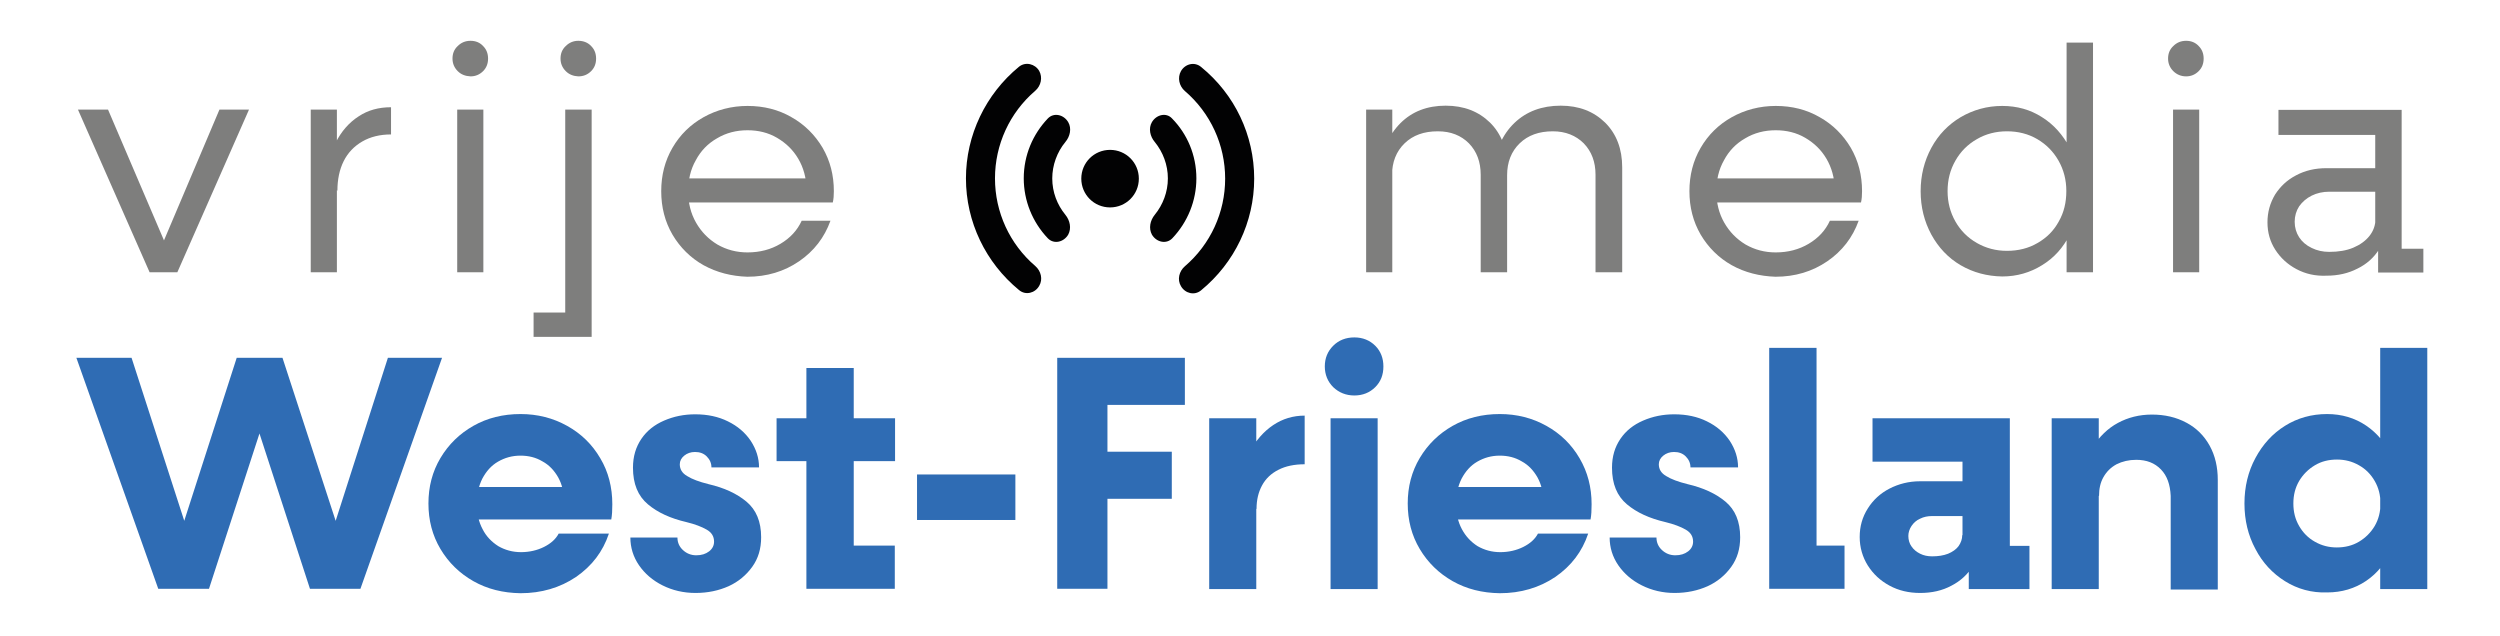
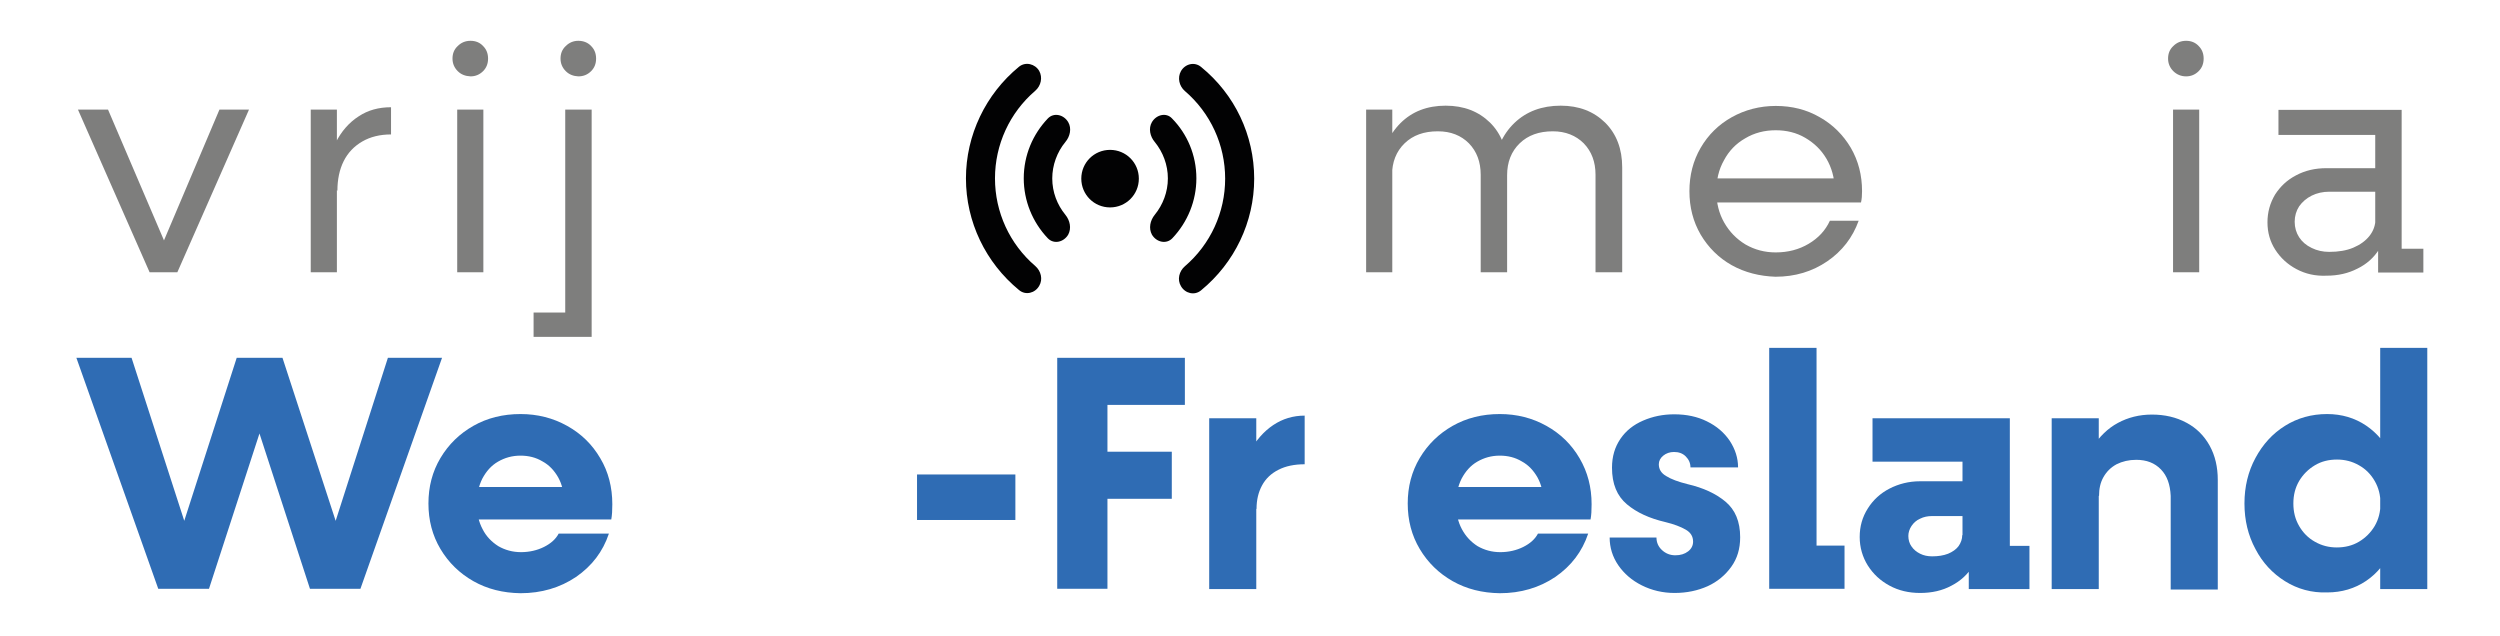
<svg xmlns="http://www.w3.org/2000/svg" id="Laag_1" x="0px" y="0px" viewBox="0 0 955.8 243.3" style="enable-background:new 0 0 955.8 243.3;" xml:space="preserve">
  <style type="text/css">	.st0{fill:#7E7E7D;}	.st1{fill:#2F6CB4;}	.st2{fill-rule:evenodd;clip-rule:evenodd;fill:#020203;}</style>
  <g>
    <path class="st0" d="M29.8,41.9h11.5l23.1,54H61l22.9-54h11.3l-27.4,62.2H57.2L29.8,41.9z" />
    <path class="st0" d="M118.8,41.9h10v62.2h-10V41.9z M128.3,54.6c2.2-4.4,5.2-7.8,8.8-10.1c3.6-2.4,7.7-3.5,12.4-3.5v10.4  c-4.2,0-7.9,0.9-11,2.7c-3.1,1.8-5.5,4.3-7.1,7.5c-1.6,3.2-2.4,7-2.4,11.3l-4.8-3C124.7,64.1,126.1,59,128.3,54.6z" />
    <path class="st0" d="M175,27.2c-1.3-1.3-2-2.9-2-4.8c0-1.9,0.6-3.5,2-4.8c1.3-1.3,2.9-2,4.9-2c2,0,3.6,0.7,4.8,2  c1.3,1.3,1.9,2.9,1.9,4.8c0,1.9-0.6,3.5-1.9,4.8c-1.3,1.3-2.9,2-4.8,2C177.9,29.1,176.3,28.5,175,27.2z M174.8,41.9h10v62.2h-10  V41.9z" />
    <path class="st0" d="M204,119.5h16.6l-4.5,4.5V41.9h10.1v86.9H204V119.5z M216.3,27.2c-1.3-1.3-2-2.9-2-4.8c0-1.9,0.6-3.5,2-4.8  c1.3-1.3,2.9-2,4.8-2c2,0,3.7,0.7,4.9,2c1.3,1.3,1.9,2.9,1.9,4.8c0,1.9-0.6,3.5-1.9,4.8c-1.3,1.3-2.9,2-4.9,2  C219.2,29.1,217.6,28.5,216.3,27.2z" />
-     <path class="st0" d="M269,101.4c-5-2.8-9-6.8-11.9-11.7c-2.9-5-4.3-10.5-4.3-16.6s1.4-11.6,4.3-16.6c2.9-5,6.9-8.9,11.9-11.7  c5-2.8,10.7-4.3,16.8-4.3c6.2,0,11.8,1.4,16.8,4.3c5,2.8,9,6.8,11.9,11.7c2.9,5,4.3,10.5,4.3,16.6c0,1.6-0.1,3-0.4,4.3h-57.1v-9.2  h49.2l-2.1,4.9v-1c-0.2-4.2-1.2-8-3.2-11.4c-2-3.4-4.7-6-8.1-8c-3.4-2-7.2-2.9-11.3-2.9c-4.3,0-8.2,1-11.7,3.1  c-3.5,2-6.2,4.8-8.1,8.4c-2,3.5-2.9,7.5-2.9,11.9s1,8.4,3,11.9c2,3.5,4.7,6.3,8.2,8.4c3.5,2,7.3,3,11.5,3c4.7,0,8.9-1.1,12.6-3.3  c3.7-2.2,6.4-5.1,8.1-8.8h11c-2.3,6.4-6.3,11.6-12,15.5c-5.7,3.9-12.3,5.9-19.8,5.9C279.7,105.6,274.1,104.2,269,101.4z" />
    <path class="st0" d="M522.3,41.9h10v62.2h-10V41.9z M561.6,54.8c-3-3-6.9-4.6-11.9-4.6c-5.3,0-9.5,1.5-12.7,4.6  c-3.2,3.1-4.8,7.2-4.8,12.2l-4.8-1.2c0.8-8,3.5-14.2,8-18.7c4.5-4.5,10.3-6.7,17.3-6.7c7,0,12.6,2.2,17,6.5  c4.3,4.3,6.5,10,6.5,17.1v40.1h-10.1V66.8C566.1,61.9,564.6,57.9,561.6,54.8z M605.5,54.8c-3-3-7-4.6-11.8-4.6  c-5.3,0-9.5,1.5-12.7,4.6c-3.2,3.1-4.8,7.2-4.8,12.2l-5.4-1.7c0.9-7.8,3.6-13.9,8.2-18.3c4.6-4.4,10.5-6.6,17.7-6.6  c7,0,12.6,2.2,17,6.5c4.3,4.3,6.5,10,6.5,17.1v40.1H610V66.8C610,61.9,608.5,57.9,605.5,54.8z" />
    <path class="st0" d="M662.1,101.4c-5-2.8-9-6.8-11.9-11.7c-2.9-5-4.3-10.5-4.3-16.6s1.4-11.6,4.3-16.6c2.9-5,6.9-8.9,11.9-11.7  c5-2.8,10.7-4.3,16.8-4.3c6.2,0,11.8,1.4,16.8,4.3c5,2.8,9,6.8,11.9,11.7c2.9,5,4.3,10.5,4.3,16.6c0,1.6-0.1,3-0.4,4.3h-57.1v-9.2  h49.2l-2.1,4.9v-1c-0.2-4.2-1.2-8-3.2-11.4c-2-3.4-4.7-6-8.1-8c-3.4-2-7.2-2.9-11.3-2.9c-4.3,0-8.2,1-11.7,3.1  c-3.5,2-6.2,4.8-8.1,8.4c-2,3.5-2.9,7.5-2.9,11.9s1,8.4,3,11.9c2,3.5,4.7,6.3,8.2,8.4c3.5,2,7.3,3,11.5,3c4.7,0,8.9-1.1,12.6-3.3  c3.7-2.2,6.4-5.1,8.1-8.8h11c-2.3,6.4-6.3,11.6-12,15.5c-5.7,3.9-12.3,5.9-19.8,5.9C672.8,105.6,667.1,104.2,662.1,101.4z" />
-     <path class="st0" d="M749.6,101.4c-4.8-2.8-8.5-6.8-11.2-11.7c-2.7-5-4.1-10.5-4.1-16.6s1.4-11.6,4.1-16.6c2.7-5,6.5-8.9,11.2-11.7  c4.8-2.8,10.1-4.3,15.9-4.3c5.6,0,10.7,1.4,15.2,4.3c4.5,2.8,8,6.8,10.6,11.7c2.5,5,3.8,10.5,3.8,16.6s-1.3,11.6-3.8,16.6  c-2.5,5-6,8.9-10.6,11.7c-4.5,2.8-9.6,4.3-15.2,4.3C759.7,105.6,754.4,104.2,749.6,101.4z M779,92.9c3.5-2,6.2-4.7,8.1-8.2  c2-3.5,2.9-7.3,2.9-11.7c0-4.2-1-8.1-3-11.6c-2-3.5-4.7-6.2-8.1-8.2c-3.4-2-7.3-3-11.6-3c-4.2,0-8.1,1-11.5,3  c-3.5,2-6.2,4.7-8.2,8.2c-2,3.5-3,7.3-3,11.7c0,4.2,1,8.1,3,11.6c2,3.5,4.7,6.2,8.2,8.2c3.5,2,7.3,3,11.5,3  C771.7,95.9,775.6,94.9,779,92.9z M790.1,16.3h10.1v87.8h-10.1V16.3z" />
    <path class="st0" d="M830.9,27.2c-1.3-1.3-2-2.9-2-4.8c0-1.9,0.6-3.5,2-4.8c1.3-1.3,2.9-2,4.9-2s3.6,0.7,4.8,2  c1.3,1.3,1.9,2.9,1.9,4.8c0,1.9-0.6,3.5-1.9,4.8c-1.3,1.3-2.9,2-4.8,2S832.2,28.5,830.9,27.2z M830.8,41.9h10v62.2h-10V41.9z" />
    <path class="st0" d="M878,102.9c-3.4-1.8-6.1-4.3-8.1-7.4c-2-3.1-3-6.6-3-10.5c0-3.9,1-7.4,2.9-10.6c2-3.1,4.6-5.6,8.1-7.4  c3.4-1.8,7.2-2.7,11.5-2.7h20.1v9h-19c-2.4,0-4.7,0.5-6.7,1.5c-2,1-3.6,2.4-4.8,4.1c-1.1,1.7-1.7,3.7-1.7,5.9  c0,2.2,0.6,4.2,1.7,5.9c1.1,1.7,2.7,3.1,4.8,4.1c2,1,4.3,1.5,6.7,1.5c3.5,0,6.6-0.5,9.2-1.6c2.6-1.1,4.7-2.6,6.2-4.5  c1.5-1.9,2.3-4.1,2.3-6.6l4.4,1c0,4-1,7.6-3,10.7c-2,3.2-4.8,5.7-8.3,7.4c-3.5,1.8-7.4,2.7-11.8,2.7  C885.2,105.6,881.4,104.7,878,102.9z M909.1,93.1l-1-2V49.8l2,1.8h-39v-9.6h47.1v54.9l-1.6-1.8h9.9v9.1h-17.3V93.1z" />
    <path class="st1" d="M29.2,136.8h21.1l22.5,69.6h-4.7l22.4-69.6H108l22.7,69.6h-4.7l22.3-69.6h20.7l-31.2,88.3h-19.3l-22.3-68.6h6  l-22.3,68.6H60.5L29.2,136.8z" />
    <path class="st1" d="M181,222.2c-5.3-3-9.5-7.1-12.6-12.3c-3.1-5.2-4.6-11-4.6-17.4s1.5-12.2,4.6-17.4c3.1-5.2,7.3-9.3,12.6-12.3  c5.3-3,11.3-4.5,18-4.5c6.5,0,12.4,1.5,17.8,4.5c5.4,3,9.6,7.1,12.7,12.4c3.1,5.2,4.6,11.1,4.6,17.6c0,2.3-0.1,4.2-0.4,5.8h-54.1  v-12.4h39.7l-3.7,6.4v-1c0-3.4-0.7-6.4-2.2-9.1c-1.5-2.6-3.4-4.7-6-6.1c-2.5-1.5-5.3-2.2-8.4-2.2c-3.2,0-6,0.8-8.6,2.3  s-4.5,3.7-6,6.5c-1.4,2.8-2.1,6-2.1,9.6c0,3.7,0.7,6.9,2.2,9.7c1.4,2.8,3.5,4.9,6,6.5c2.6,1.5,5.5,2.3,8.7,2.3c3.2,0,6.2-0.7,8.8-2  c2.6-1.3,4.5-3,5.6-5.1h19.2c-2.3,6.9-6.5,12.4-12.6,16.6c-6.1,4.1-13.2,6.2-21.2,6.2C192.3,226.7,186.3,225.2,181,222.2z" />
-     <path class="st1" d="M253.3,223.8c-3.8-1.9-6.8-4.5-9-7.7c-2.2-3.2-3.3-6.8-3.3-10.6H259c0,1.9,0.7,3.5,2.1,4.8  c1.4,1.3,3.1,2,5.1,2c2,0,3.6-0.5,4.9-1.5c1.3-1,1.9-2.3,1.9-3.7c0-2-0.9-3.5-2.8-4.6c-1.9-1.1-4.5-2.1-7.8-2.9  c-6-1.4-10.9-3.6-14.7-6.8c-3.8-3.2-5.7-7.8-5.7-14c0-4.3,1.1-7.9,3.2-11c2.1-3.1,5-5.4,8.7-7c3.7-1.6,7.6-2.4,11.9-2.4  c4.7,0,8.9,0.9,12.5,2.7c3.7,1.8,6.6,4.3,8.7,7.4c2.1,3.2,3.2,6.6,3.2,10.2h-18.2c0-1.6-0.6-3-1.8-4.2c-1.2-1.2-2.7-1.7-4.5-1.7  c-1.6,0-3,0.5-4.1,1.4c-1.1,0.9-1.7,2-1.7,3.3c0,1.9,0.9,3.4,2.8,4.5c1.9,1.2,4.6,2.2,8.2,3.1c6,1.4,10.8,3.6,14.5,6.7  c3.7,3.1,5.6,7.6,5.6,13.6c0,4.4-1.1,8.1-3.4,11.3c-2.3,3.2-5.3,5.7-9,7.4c-3.8,1.7-8,2.6-12.7,2.6  C261.3,226.7,257.1,225.7,253.3,223.8z" />
-     <path class="st1" d="M296.9,159.9h45.3v16.4h-45.3V159.9z M308.4,140.7h18v76.5l-8.1-8.6h23.8v16.5h-33.8V140.7z" />
    <path class="st1" d="M350.6,181.4h37.6v17.4h-37.6V181.4z" />
    <path class="st1" d="M404.2,136.8h19.2v88.3h-19.2V136.8z M419.5,136.8H453v18h-33.5V136.8z M419.5,172.7h28.5v18h-28.5V172.7z" />
    <path class="st1" d="M462.3,159.9h18v65.3h-18V159.9z M477.7,172.9c2.4-4.5,5.5-8,9.1-10.4c3.6-2.4,7.6-3.6,12-3.6v18.6  c-3.9,0-7.3,0.7-10,2.1c-2.8,1.4-4.9,3.4-6.3,6s-2.1,5.5-2.1,9l-7.9-5.8C473.5,182.7,475.3,177.5,477.7,172.9z" />
-     <path class="st1" d="M509.7,148c-2.1-2.1-3.2-4.8-3.2-7.9c0-3.2,1.1-5.8,3.2-7.9c2.1-2.1,4.8-3.2,8.1-3.2c3.2,0,5.9,1.1,8,3.2  c2.1,2.1,3.1,4.8,3.1,7.9c0,3.2-1,5.8-3.1,7.9c-2.1,2.1-4.8,3.2-8,3.2C514.6,151.2,511.9,150.1,509.7,148z M508.7,159.9h18v65.3  h-18V159.9z" />
    <path class="st1" d="M555.4,222.2c-5.3-3-9.5-7.1-12.6-12.3c-3.1-5.2-4.6-11-4.6-17.4s1.5-12.2,4.6-17.4c3.1-5.2,7.3-9.3,12.6-12.3  c5.3-3,11.3-4.5,18-4.5c6.5,0,12.4,1.5,17.8,4.5c5.4,3,9.6,7.1,12.7,12.4s4.6,11.1,4.6,17.6c0,2.3-0.1,4.2-0.4,5.8h-54.1v-12.4  h39.7l-3.7,6.4v-1c0-3.4-0.7-6.4-2.2-9.1c-1.5-2.6-3.4-4.7-6-6.1c-2.5-1.5-5.3-2.2-8.4-2.2c-3.2,0-6,0.8-8.6,2.3  c-2.6,1.5-4.5,3.7-6,6.5c-1.4,2.8-2.1,6-2.1,9.6c0,3.7,0.7,6.9,2.2,9.7c1.5,2.8,3.5,4.9,6,6.5c2.6,1.5,5.5,2.3,8.7,2.3  c3.2,0,6.2-0.7,8.8-2c2.6-1.3,4.5-3,5.6-5.1h19.2c-2.3,6.9-6.5,12.4-12.6,16.6c-6.1,4.1-13.2,6.2-21.2,6.2  C566.7,226.7,560.7,225.2,555.4,222.2z" />
    <path class="st1" d="M627.7,223.8c-3.8-1.9-6.8-4.5-9-7.7c-2.2-3.2-3.3-6.8-3.3-10.6h17.9c0,1.9,0.7,3.5,2.1,4.8  c1.4,1.3,3.1,2,5.1,2c2,0,3.6-0.5,4.9-1.5s1.9-2.3,1.9-3.7c0-2-0.9-3.5-2.8-4.6c-1.9-1.1-4.5-2.1-7.8-2.9c-6-1.4-10.9-3.6-14.7-6.8  c-3.8-3.2-5.7-7.8-5.7-14c0-4.3,1.1-7.9,3.2-11c2.1-3.1,5-5.4,8.7-7c3.7-1.6,7.6-2.4,11.9-2.4c4.7,0,8.9,0.9,12.5,2.7  c3.7,1.8,6.6,4.3,8.7,7.4c2.1,3.2,3.2,6.6,3.2,10.2h-18.2c0-1.6-0.6-3-1.8-4.2c-1.2-1.2-2.7-1.7-4.5-1.7c-1.6,0-3,0.5-4.1,1.4  c-1.1,0.9-1.7,2-1.7,3.3c0,1.9,0.9,3.4,2.8,4.5c1.9,1.2,4.6,2.2,8.2,3.1c6,1.4,10.8,3.6,14.5,6.7c3.7,3.1,5.6,7.6,5.6,13.6  c0,4.4-1.1,8.1-3.4,11.3c-2.3,3.2-5.3,5.7-9,7.4c-3.8,1.7-8,2.6-12.7,2.6C635.7,226.7,631.5,225.7,627.7,223.8z" />
    <path class="st1" d="M676.5,133h18v83.8l-8.1-8.2h18.8v16.5h-28.8V133z" />
    <path class="st1" d="M722.4,223.9c-3.5-1.9-6.2-4.4-8.3-7.7c-2-3.2-3.1-6.9-3.1-10.9c0-4,1-7.6,3.1-10.9c2-3.2,4.8-5.8,8.3-7.6  c3.5-1.8,7.4-2.8,11.7-2.8h18.3v13.3h-13.7c-1.7,0-3.2,0.3-4.6,1c-1.4,0.6-2.5,1.6-3.3,2.8c-0.8,1.2-1.2,2.5-1.2,3.8  c0,1.5,0.4,2.9,1.2,4c0.8,1.2,1.9,2.1,3.3,2.8c1.4,0.7,2.9,1,4.6,1c2.3,0,4.3-0.3,6.1-1c1.7-0.7,3.1-1.7,4-2.9  c0.9-1.3,1.4-2.7,1.4-4.2l7.2,0.5c0,4.1-1,7.8-3,11.1c-2,3.3-4.8,5.9-8.3,7.7c-3.5,1.9-7.5,2.8-12,2.8  C729.8,226.7,725.9,225.8,722.4,223.9z M752.6,215.7l-2.3-3.2v-39.2l3.2,3.2h-37.6v-16.6h52.5v51.7l-2.4-2.9h9.9v16.5h-23.2V215.7z  " />
    <path class="st1" d="M784.4,159.9h18v65.3h-18V159.9z M826.2,179.5c-2.4-2.5-5.5-3.7-9.5-3.7c-2.8,0-5.3,0.6-7.5,1.7  c-2.2,1.2-3.8,2.8-5,4.9c-1.2,2.1-1.7,4.5-1.7,7.2l-7.9-3.8c1-5.8,2.8-10.8,5.4-14.8s5.8-7.2,9.7-9.3c3.9-2.1,8.2-3.2,13-3.2  c4.9,0,9.3,1,13.2,3.1c3.8,2,6.8,5,8.9,8.8c2.1,3.8,3.1,8.2,3.1,13.1v41.9h-18v-35.8C829.7,185.2,828.5,181.9,826.2,179.5z" />
    <path class="st1" d="M873.6,222.2c-4.8-3-8.6-7.1-11.3-12.3c-2.8-5.2-4.2-11-4.2-17.4s1.4-12.2,4.2-17.4c2.8-5.2,6.5-9.3,11.3-12.3  c4.8-3,10.2-4.5,16.1-4.5c5.6,0,10.6,1.5,14.9,4.4c4.3,2.9,7.7,7,10,12.2c2.4,5.2,3.6,11.1,3.6,17.5c0,6.5-1.2,12.3-3.6,17.5  c-2.4,5.2-5.7,9.3-10,12.2c-4.3,2.9-9.3,4.4-14.9,4.4C883.8,226.7,878.4,225.2,873.6,222.2z M901.9,207.1c2.5-1.5,4.5-3.5,6-6  c1.5-2.6,2.2-5.4,2.2-8.6c0-3.2-0.7-6-2.2-8.6c-1.5-2.6-3.5-4.6-6-6c-2.6-1.5-5.4-2.2-8.4-2.2c-3.2,0-6,0.7-8.5,2.2  c-2.5,1.5-4.5,3.5-6,6c-1.5,2.6-2.2,5.4-2.2,8.6c0,3.2,0.7,6,2.2,8.6c1.5,2.6,3.5,4.6,6,6c2.6,1.5,5.4,2.2,8.4,2.2  C896.5,209.3,899.4,208.6,901.9,207.1z M910,133h18v92.2h-18V133z" />
  </g>
  <path class="st2" d="M389.6,25.5c2.5-2,6.1-1.1,7.7,1.6c1.4,2.5,0.7,5.7-1.5,7.6c-9.8,8.4-15.4,20.6-15.4,33.5 c0,12.9,5.6,25.1,15.4,33.5c2.2,1.9,3,5.1,1.5,7.6c-1.6,2.8-5.2,3.7-7.7,1.6c-12.8-10.5-20.3-26.1-20.3-42.7 C369.3,51.7,376.8,36,389.6,25.5 M451.5,27.2c-1.4,2.5-0.7,5.7,1.5,7.6c9.8,8.4,15.4,20.6,15.4,33.5c0,12.9-5.6,25.1-15.4,33.5 c-2.2,1.9-3,5.1-1.5,7.6c1.6,2.8,5.2,3.7,7.7,1.6c12.8-10.5,20.3-26.1,20.3-42.7c0-16.6-7.4-32.2-20.3-42.7 C456.7,23.5,453.1,24.4,451.5,27.2 M400.6,45.3c2.3-2.4,6.1-1.5,7.8,1.4c1.4,2.4,0.7,5.5-1.1,7.6c-3.2,3.9-5,8.9-5,13.9 c0,5.3,1.9,10.1,5,13.9c1.8,2.2,2.4,5.2,1.1,7.6c-1.7,2.9-5.5,3.8-7.8,1.4c-5.9-6.2-9.2-14.4-9.2-22.9 C391.4,59.3,394.9,51.3,400.6,45.3 M440.4,46.7c-1.4,2.4-0.7,5.5,1.1,7.6c3.1,3.8,5,8.7,5,13.9s-1.9,10.1-5,13.9 c-1.8,2.2-2.4,5.2-1.1,7.6c1.7,2.9,5.5,3.8,7.8,1.4c5.9-6.2,9.2-14.4,9.2-22.9c0-8.9-3.5-17-9.3-22.9 C445.9,42.9,442.1,43.8,440.4,46.7 M424.4,79.3c6.1,0,11-4.9,11-11s-4.9-11-11-11s-11,4.9-11,11S418.3,79.3,424.4,79.3" />
</svg>